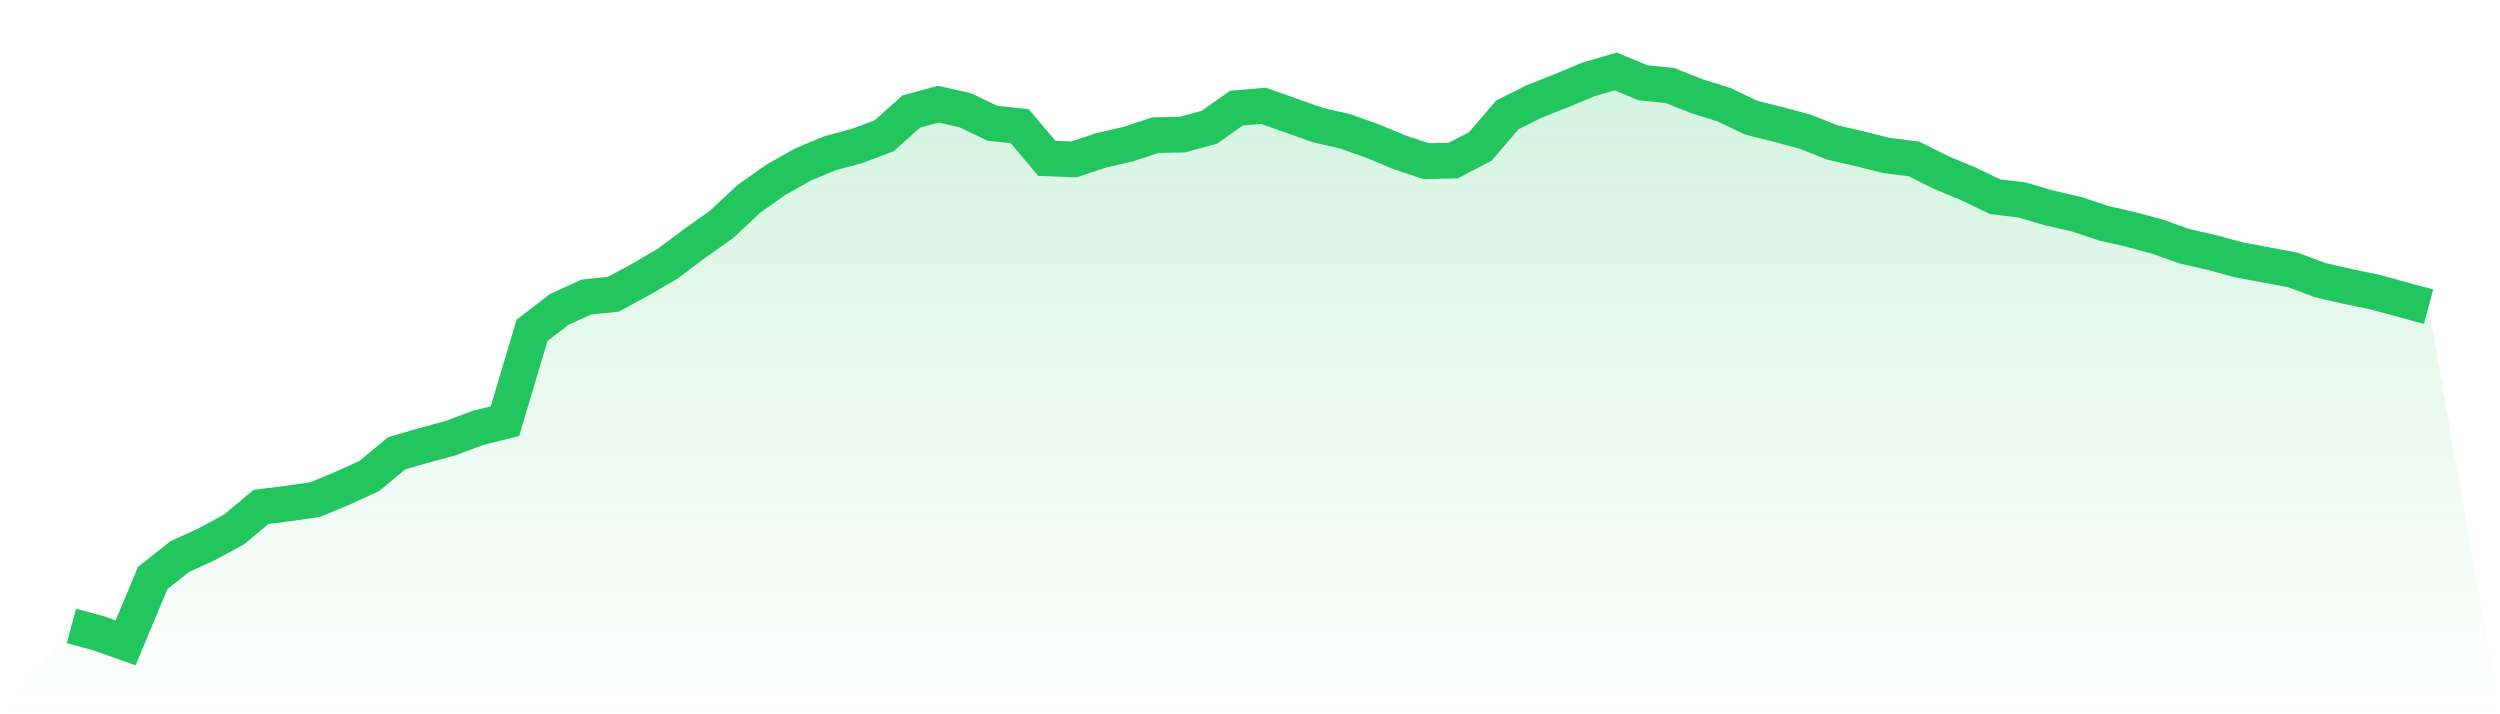
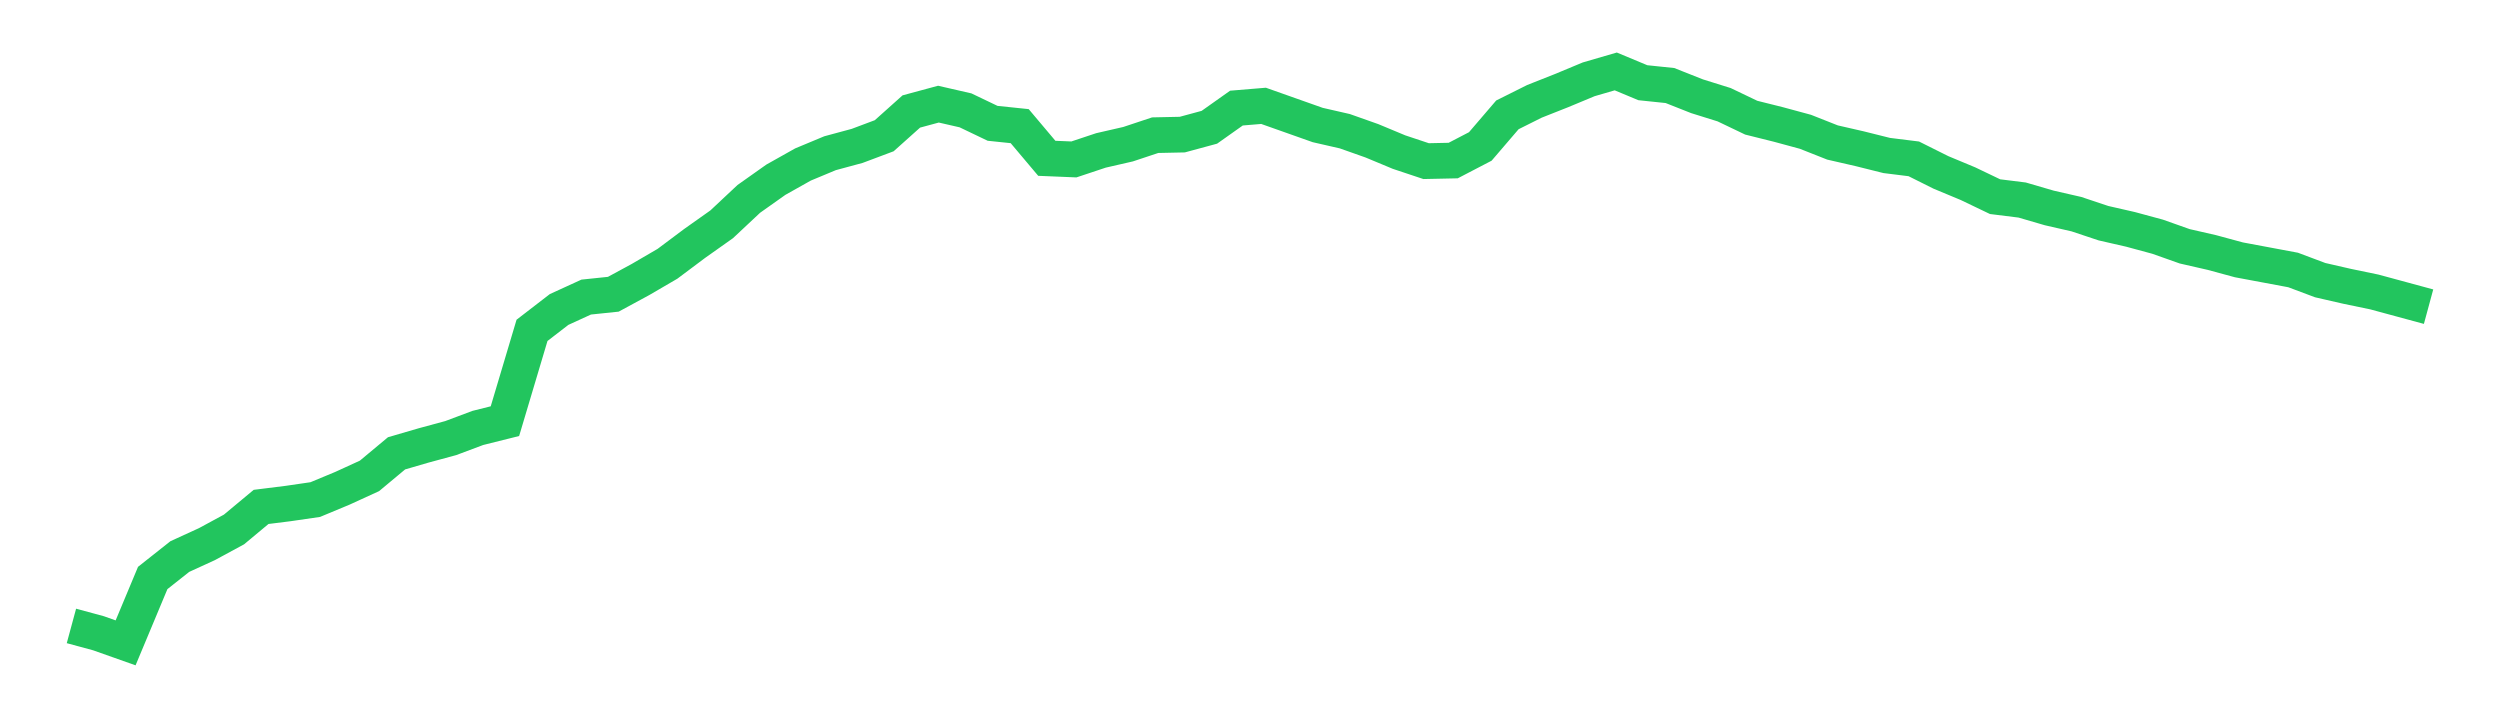
<svg xmlns="http://www.w3.org/2000/svg" viewBox="0 0 140 40">
  <defs>
    <linearGradient id="gradient" x1="0" x2="0" y1="0" y2="1">
      <stop offset="0%" stop-color="#22c55e" stop-opacity="0.2" />
      <stop offset="100%" stop-color="#22c55e" stop-opacity="0" />
    </linearGradient>
  </defs>
-   <path d="M4,35.052 L4,35.052 L5.517,35.463 L7.034,36 L8.552,32.367 L10.069,31.167 L11.586,30.472 L13.103,29.651 L14.621,28.387 L16.138,28.197 L17.655,27.976 L19.172,27.345 L20.69,26.65 L22.207,25.386 L23.724,24.944 L25.241,24.533 L26.759,23.964 L28.276,23.585 L29.793,18.5 L31.31,17.331 L32.828,16.636 L34.345,16.478 L35.862,15.656 L37.379,14.772 L38.897,13.635 L40.414,12.561 L41.931,11.139 L43.448,10.065 L44.966,9.212 L46.483,8.58 L48,8.17 L49.517,7.601 L51.034,6.243 L52.552,5.832 L54.069,6.18 L55.586,6.906 L57.103,7.064 L58.621,8.865 L60.138,8.928 L61.655,8.423 L63.172,8.075 L64.69,7.57 L66.207,7.538 L67.724,7.127 L69.241,6.053 L70.759,5.927 L72.276,6.464 L73.793,7.001 L75.31,7.348 L76.828,7.885 L78.345,8.517 L79.862,9.023 L81.379,8.991 L82.897,8.201 L84.414,6.432 L85.931,5.674 L87.448,5.074 L88.966,4.442 L90.483,4 L92,4.632 L93.517,4.79 L95.034,5.39 L96.552,5.864 L98.069,6.59 L99.586,6.969 L101.103,7.38 L102.621,7.98 L104.138,8.328 L105.655,8.707 L107.172,8.896 L108.69,9.654 L110.207,10.286 L111.724,11.013 L113.241,11.202 L114.759,11.645 L116.276,11.992 L117.793,12.498 L119.31,12.845 L120.828,13.256 L122.345,13.793 L123.862,14.14 L125.379,14.551 L126.897,14.835 L128.414,15.119 L129.931,15.688 L131.448,16.036 L132.966,16.351 L134.483,16.762 L136,17.173 L140,40 L0,40 z" fill="url(#gradient)" />
  <path d="M4,35.052 L4,35.052 L5.517,35.463 L7.034,36 L8.552,32.367 L10.069,31.167 L11.586,30.472 L13.103,29.651 L14.621,28.387 L16.138,28.197 L17.655,27.976 L19.172,27.345 L20.69,26.65 L22.207,25.386 L23.724,24.944 L25.241,24.533 L26.759,23.964 L28.276,23.585 L29.793,18.5 L31.31,17.331 L32.828,16.636 L34.345,16.478 L35.862,15.656 L37.379,14.772 L38.897,13.635 L40.414,12.561 L41.931,11.139 L43.448,10.065 L44.966,9.212 L46.483,8.58 L48,8.17 L49.517,7.601 L51.034,6.243 L52.552,5.832 L54.069,6.18 L55.586,6.906 L57.103,7.064 L58.621,8.865 L60.138,8.928 L61.655,8.423 L63.172,8.075 L64.69,7.57 L66.207,7.538 L67.724,7.127 L69.241,6.053 L70.759,5.927 L72.276,6.464 L73.793,7.001 L75.31,7.348 L76.828,7.885 L78.345,8.517 L79.862,9.023 L81.379,8.991 L82.897,8.201 L84.414,6.432 L85.931,5.674 L87.448,5.074 L88.966,4.442 L90.483,4 L92,4.632 L93.517,4.79 L95.034,5.39 L96.552,5.864 L98.069,6.59 L99.586,6.969 L101.103,7.38 L102.621,7.98 L104.138,8.328 L105.655,8.707 L107.172,8.896 L108.69,9.654 L110.207,10.286 L111.724,11.013 L113.241,11.202 L114.759,11.645 L116.276,11.992 L117.793,12.498 L119.31,12.845 L120.828,13.256 L122.345,13.793 L123.862,14.14 L125.379,14.551 L126.897,14.835 L128.414,15.119 L129.931,15.688 L131.448,16.036 L132.966,16.351 L134.483,16.762 L136,17.173" fill="none" stroke="#22c55e" stroke-width="2" />
</svg>